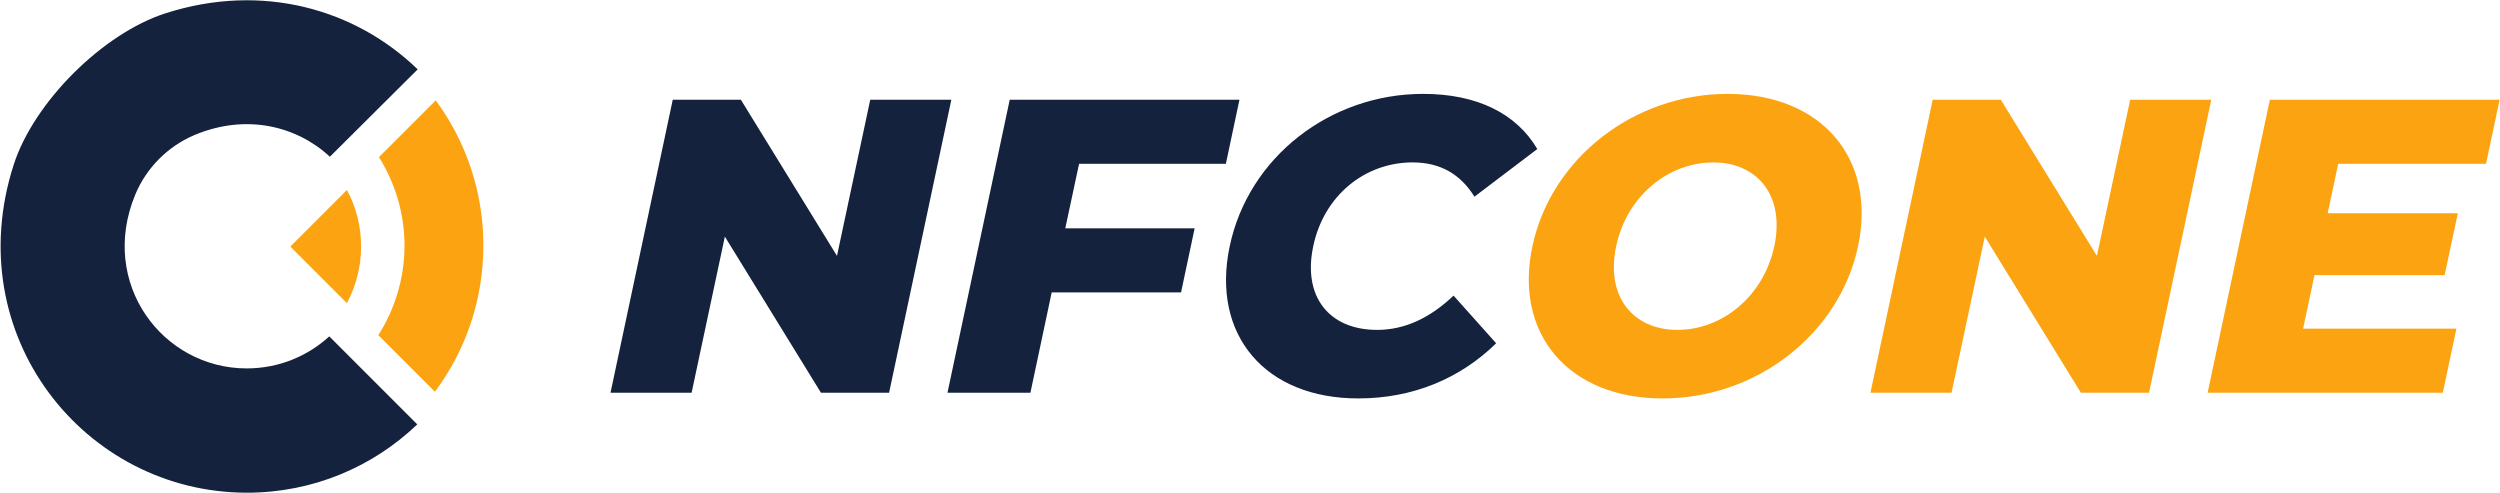
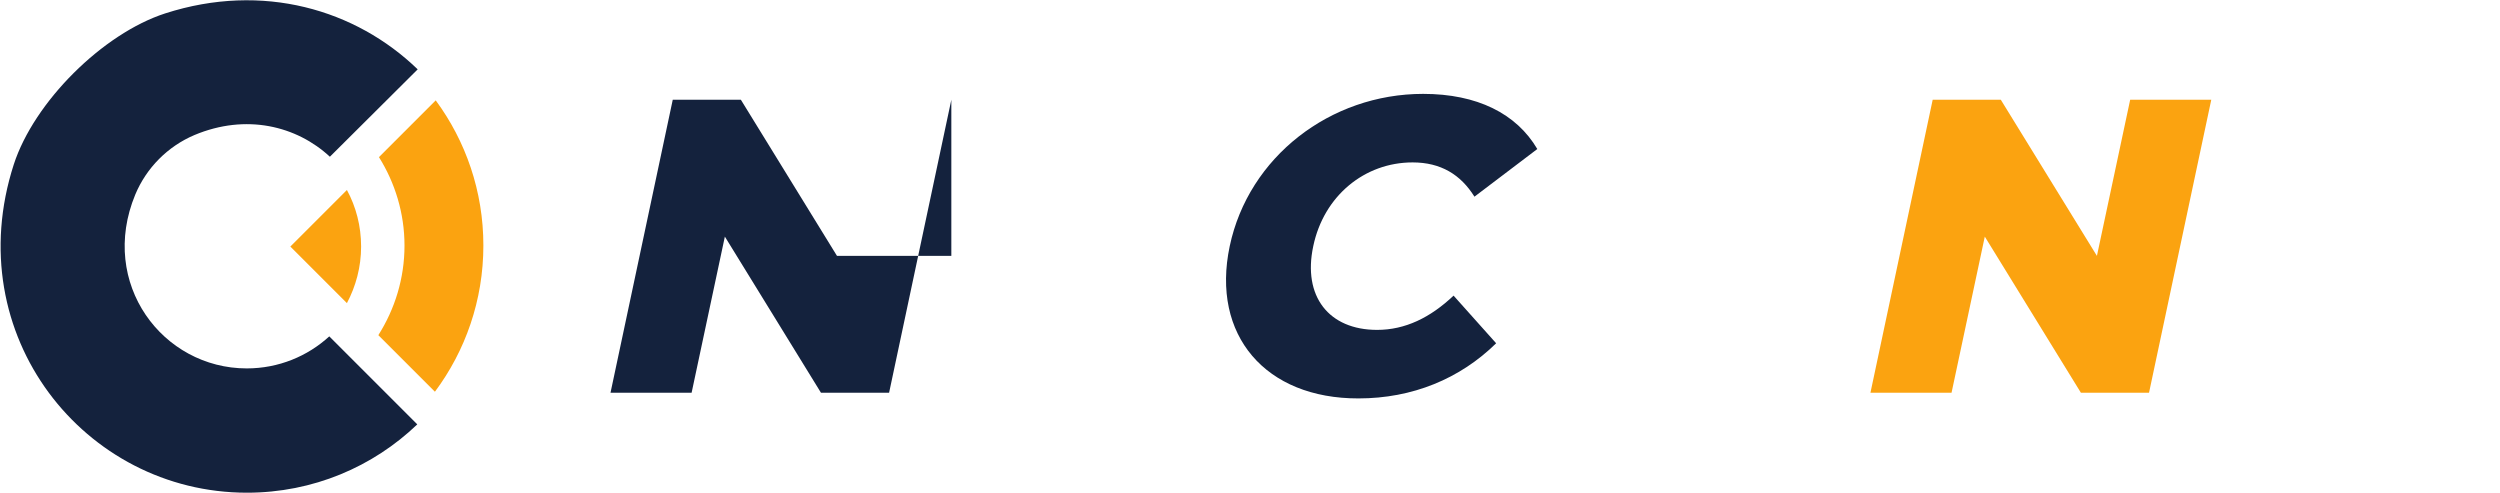
<svg xmlns="http://www.w3.org/2000/svg" version="1.1" id="Layer_1" x="0px" y="0px" viewBox="0 0 1233 243" style="enable-background:new 0 0 1233 243;" xml:space="preserve">
  <style type="text/css">
	.st0{fill:#FBA310;}
	.st1{fill:#14223D;}
</style>
  <g>
    <path class="st0" d="M171.1,149.5c4.4-8.3,7-17.8,7-27.9c0-10.1-2.5-19.6-7-27.9l-27.9,27.9L171.1,149.5z" />
    <path class="st0" d="M199.5,121.1c0,16.3-4.8,31.4-12.9,44.2l27.9,27.9c15-20.1,23.9-45.1,23.9-72.1c0-26.8-8.7-51.5-23.5-71.6   l-28,28C194.8,90.1,199.5,105.1,199.5,121.1z" />
  </g>
  <g>
-     <path class="st1" d="M469.2,49.2l-30.7,144.5h-33.6l-47.4-77l-16.4,77h-40l30.7-144.5h33.6l47.4,77l16.4-77H469.2z" />
-     <path class="st1" d="M532.2,80.8l-6.8,31.8h63.8l-6.7,31.6h-63.8l-10.5,49.5h-40.9l30.7-144.5h113.3l-6.7,31.6H532.2z" />
+     <path class="st1" d="M469.2,49.2l-30.7,144.5h-33.6l-47.4-77l-16.4,77h-40l30.7-144.5h33.6l47.4,77H469.2z" />
    <path class="st1" d="M606.5,121.4c9.3-44,49.6-75.1,95.4-75.1c26.6,0,46,9.7,56.3,27.2l-31,23.5c-6.8-10.9-16.6-16.9-30.5-16.9   c-23.7,0-43.8,16.5-49,41.3c-5.3,24.8,7.7,41.3,31.5,41.3c13.8,0,26.2-6,37.7-16.9l21,23.5c-17.8,17.5-41.3,27.2-67.9,27.2   C624.2,196.6,597.2,165.4,606.5,121.4z" />
-     <path class="st0" d="M755.8,121.4c9.2-43.3,50-75.1,96.3-75.1c46.2,0,73.5,31.8,64.3,75.1c-9.2,43.3-50,75.1-96.3,75.1   C773.8,196.6,746.5,164.8,755.8,121.4z M875.1,121.4c5.3-25-8.4-41.3-30.2-41.3s-42.5,16.3-47.8,41.3c-5.3,25,8.4,41.3,30.2,41.3   C849.2,162.7,869.7,146.4,875.1,121.4z" />
    <path class="st0" d="M1090.6,49.2l-30.7,144.5h-33.6l-47.4-77l-16.4,77h-40l30.7-144.5h33.6l47.4,77l16.4-77H1090.6z" />
-     <path class="st0" d="M1211.5,162.1l-6.7,31.6h-116l30.7-144.5h113.3l-6.7,31.6h-72.9l-5.2,24.4h64.2l-6.5,30.5h-64.2l-5.6,26.4   H1211.5z" />
  </g>
  <path class="st1" d="M162.4,165.9c-10.7,9.8-25,15.8-40.7,15.8c-41.5,0-73.1-41.9-55-85.7c5.5-13.2,16-23.8,29.2-29.4  c25.5-10.7,50.4-4.5,66.8,10.7L206,34.2C175.5,4.7,129.6-8.9,81.5,6.6c-30.9,10-64.7,43.7-74.7,74.5C-20.4,165.3,41.6,243,121.8,243  c32.6,0,62.2-12.8,84-33.7L162.4,165.9z" />
</svg>